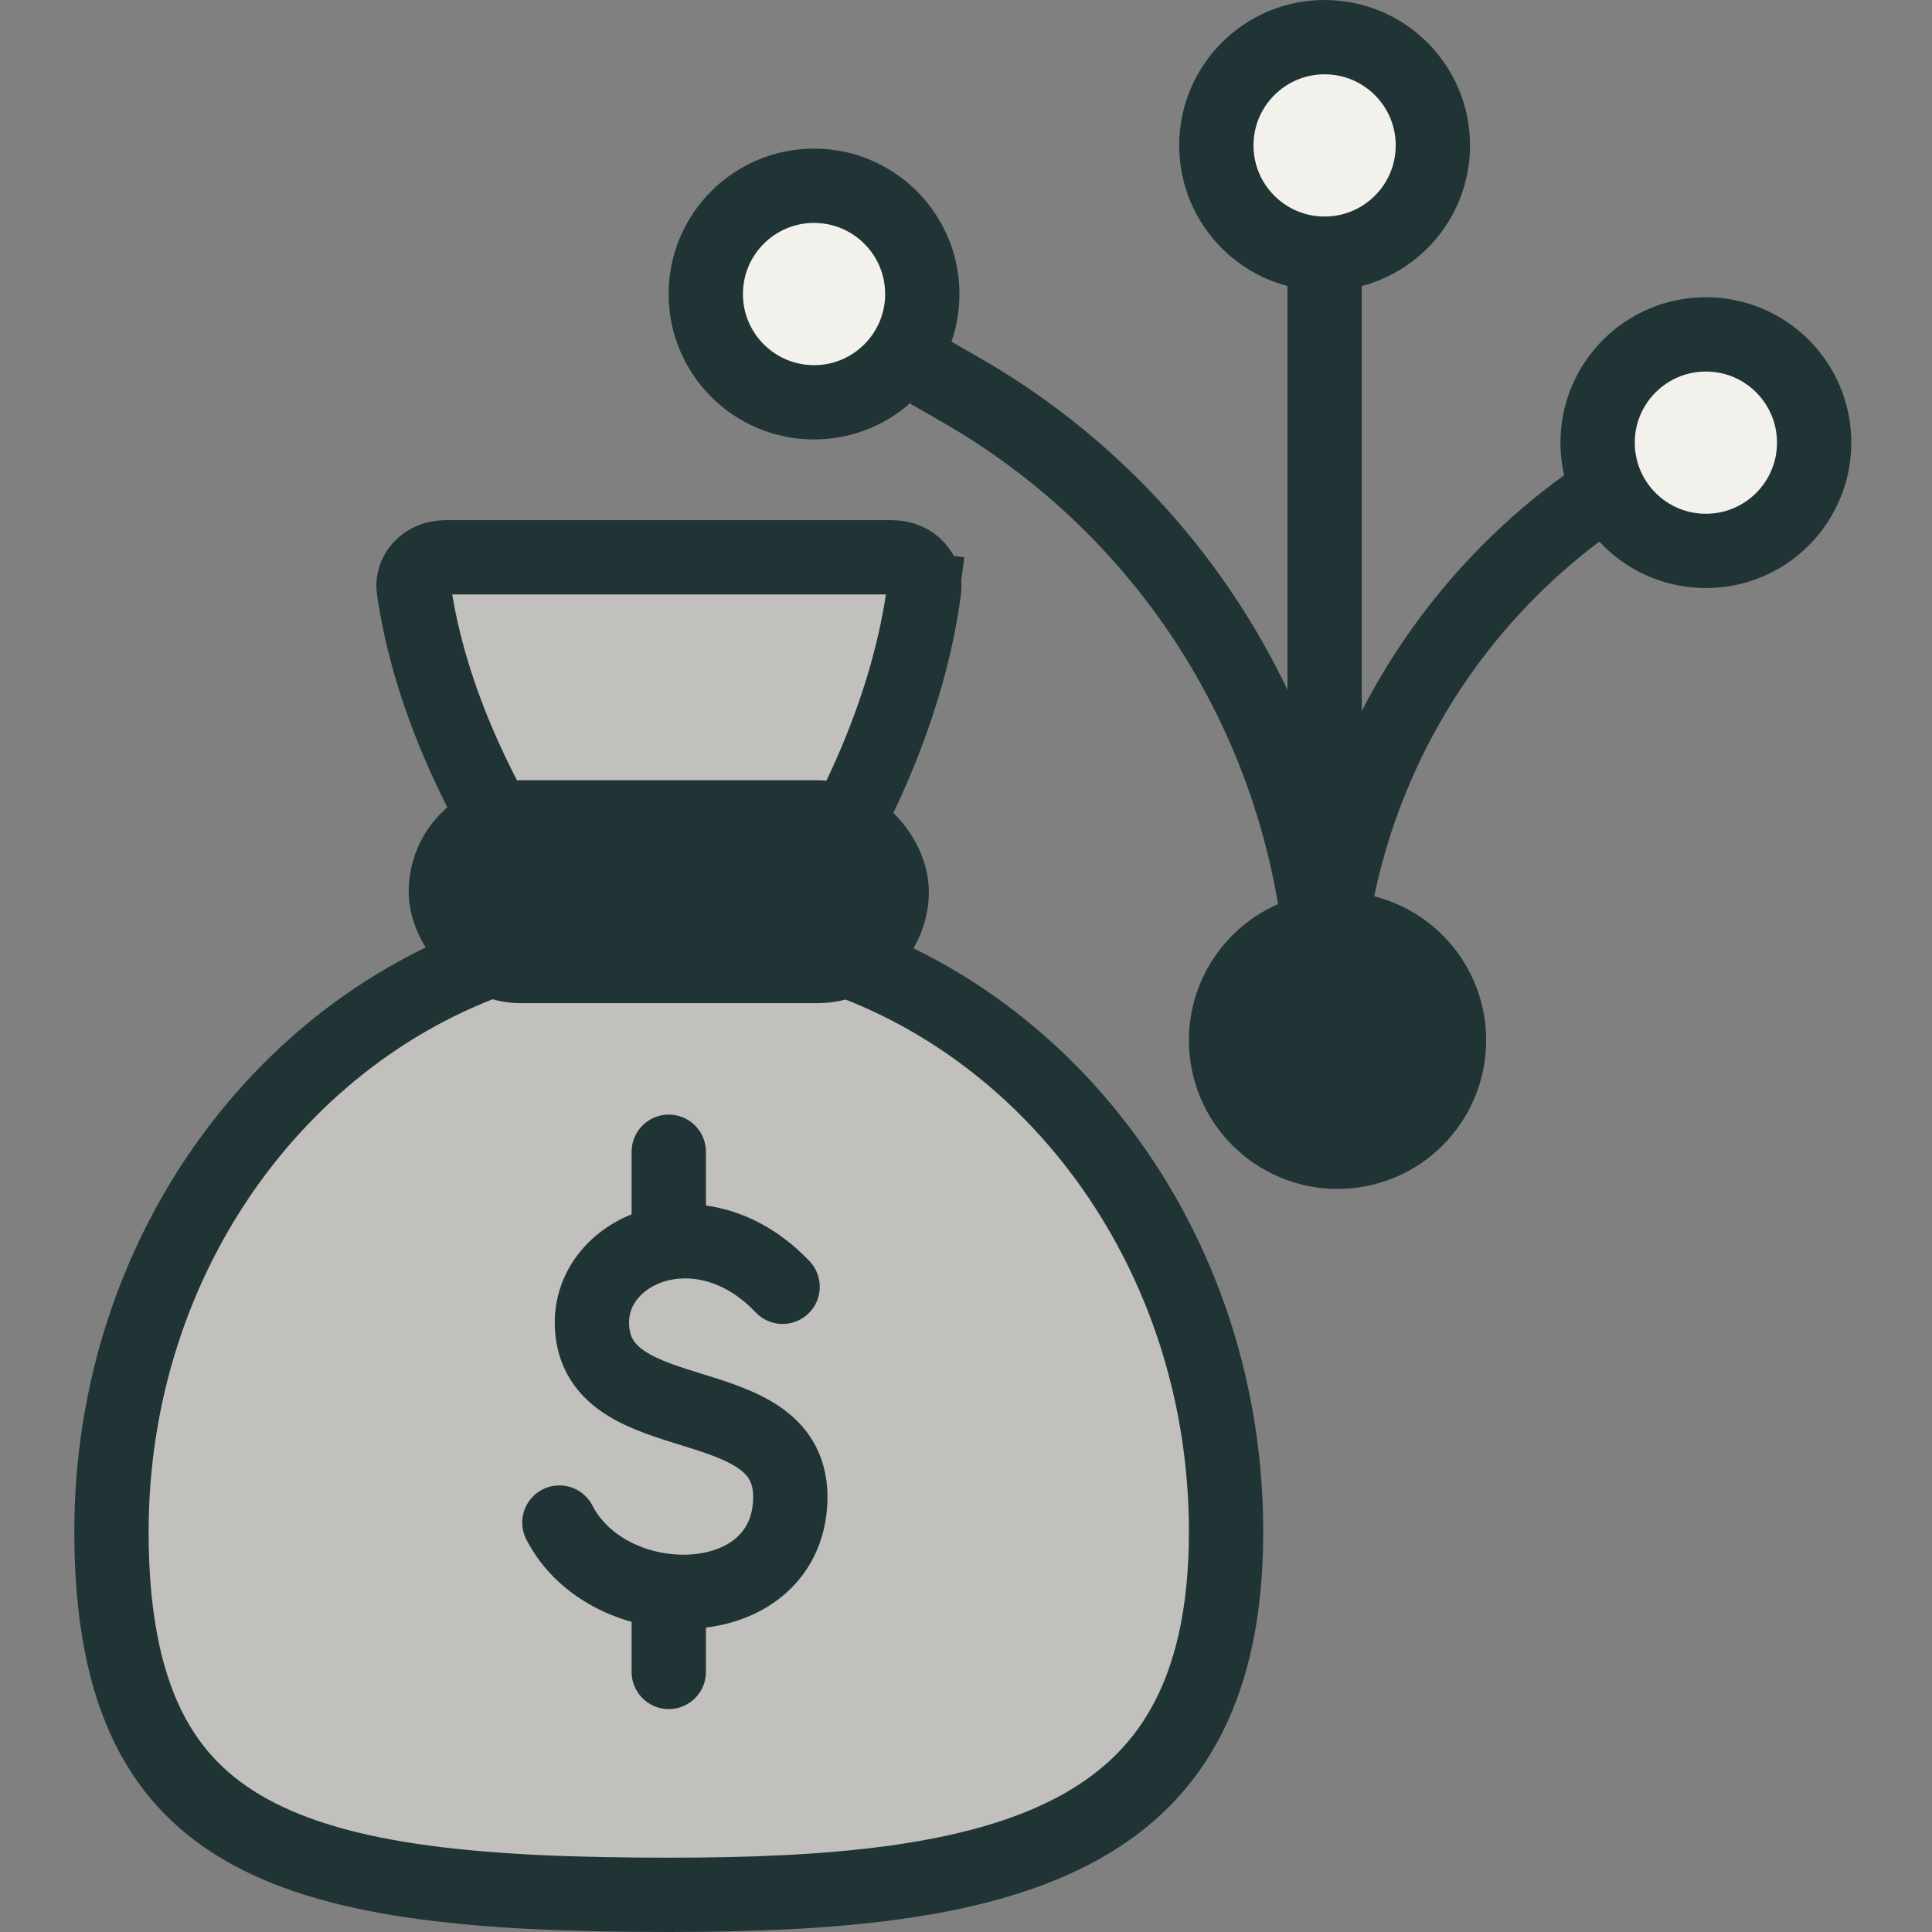
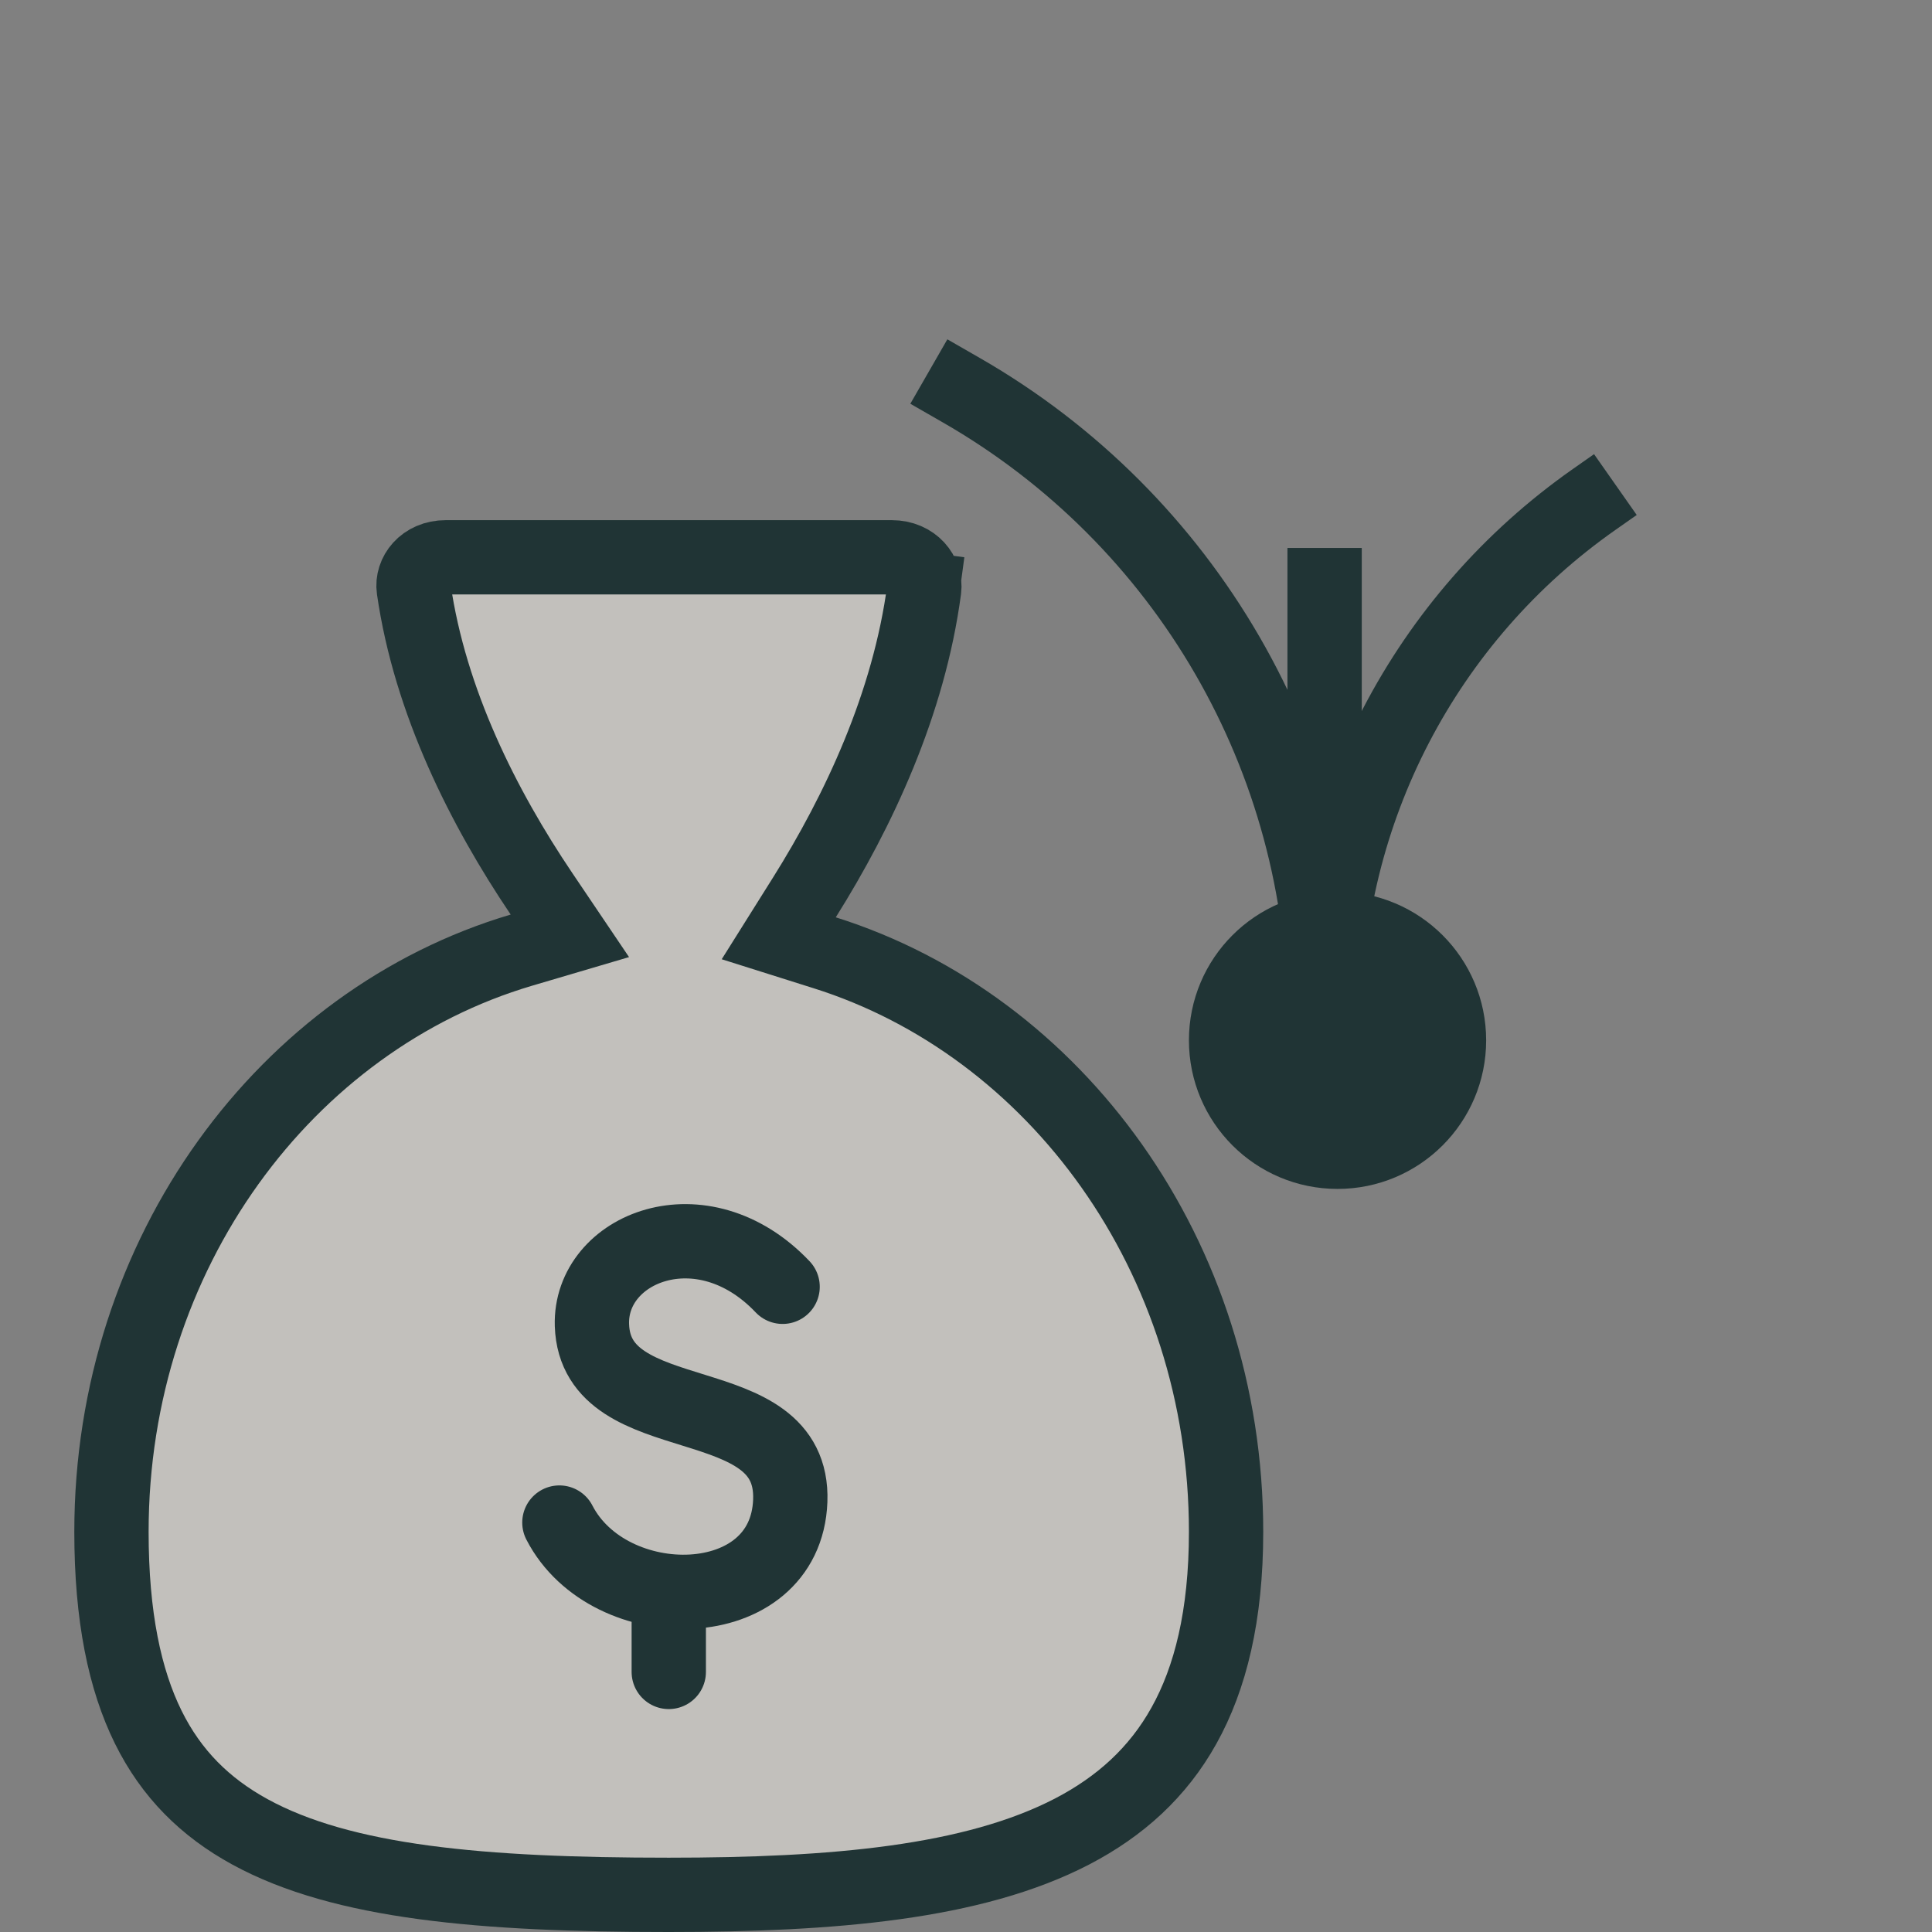
<svg xmlns="http://www.w3.org/2000/svg" width="26" height="26" viewBox="0 0 26 26" fill="none">
  <rect x="0" y="0" width="26" height="26" fill="#808080" stroke="none" />
  <path d="M17.826 13.696V13.696C17.826 10.208 15.96 6.986 12.935 5.25L12.5 5" stroke="#203435" />
-   <path d="M17.826 13.695V7.374V3.5" stroke="#203435" />
+   <path d="M17.826 13.695V7.374" stroke="#203435" />
  <path d="M17.826 13.695V13.695C17.826 10.918 19.18 8.315 21.454 6.721L21.739 6.521" stroke="#203435" />
  <circle cx="2" cy="2" r="1.5" transform="matrix(-1 0 0 1 20 12)" fill="#203435" stroke="#203435" />
-   <circle cx="1.957" cy="1.957" r="1.457" transform="matrix(-1 0 0 1 24.914 4)" fill="#F3F1EC" stroke="#203435" />
-   <circle cx="1.957" cy="1.957" r="1.457" transform="matrix(-1 0 0 1 19.783 0)" fill="#F3F1EC" stroke="#203435" />
-   <circle cx="1.957" cy="1.957" r="1.457" transform="matrix(-1 0 0 1 12.912 2)" fill="#F3F1EC" stroke="#203435" />
  <path d="M7.015 12.787L7.669 12.594L7.287 12.028C6.506 10.87 5.787 9.444 5.568 7.926C5.539 7.728 5.702 7.5 6 7.5H12C12.296 7.5 12.464 7.727 12.437 7.931L12.911 7.995L12.437 7.931C12.232 9.472 11.554 10.916 10.824 12.079L10.48 12.627L11.098 12.822C14.2 13.798 16.5 16.901 16.5 20.615C16.5 21.743 16.288 22.586 15.934 23.221C15.583 23.852 15.075 24.311 14.427 24.648C13.099 25.337 11.213 25.5 9 25.5C6.486 25.5 4.612 25.335 3.365 24.653C2.761 24.323 2.306 23.872 1.995 23.243C1.68 22.605 1.5 21.756 1.5 20.615C1.5 16.856 3.856 13.723 7.015 12.787Z" fill="#C2C0BC" stroke="#203435" />
-   <rect x="6" y="11" width="6" height="2" rx="1" fill="#203435" stroke="#203435" stroke-linecap="round" />
  <path d="M10.532 17.317C9.448 16.175 7.933 16.794 7.966 17.833C8.015 19.319 10.694 18.617 10.635 20.197C10.576 21.768 8.197 21.788 7.528 20.49" stroke="#203435" stroke-linecap="round" />
-   <path d="M9 16.667V15.5" stroke="#203435" stroke-linecap="round" />
  <path d="M9 22.5V21.5" stroke="#203435" stroke-linecap="round" />
</svg>